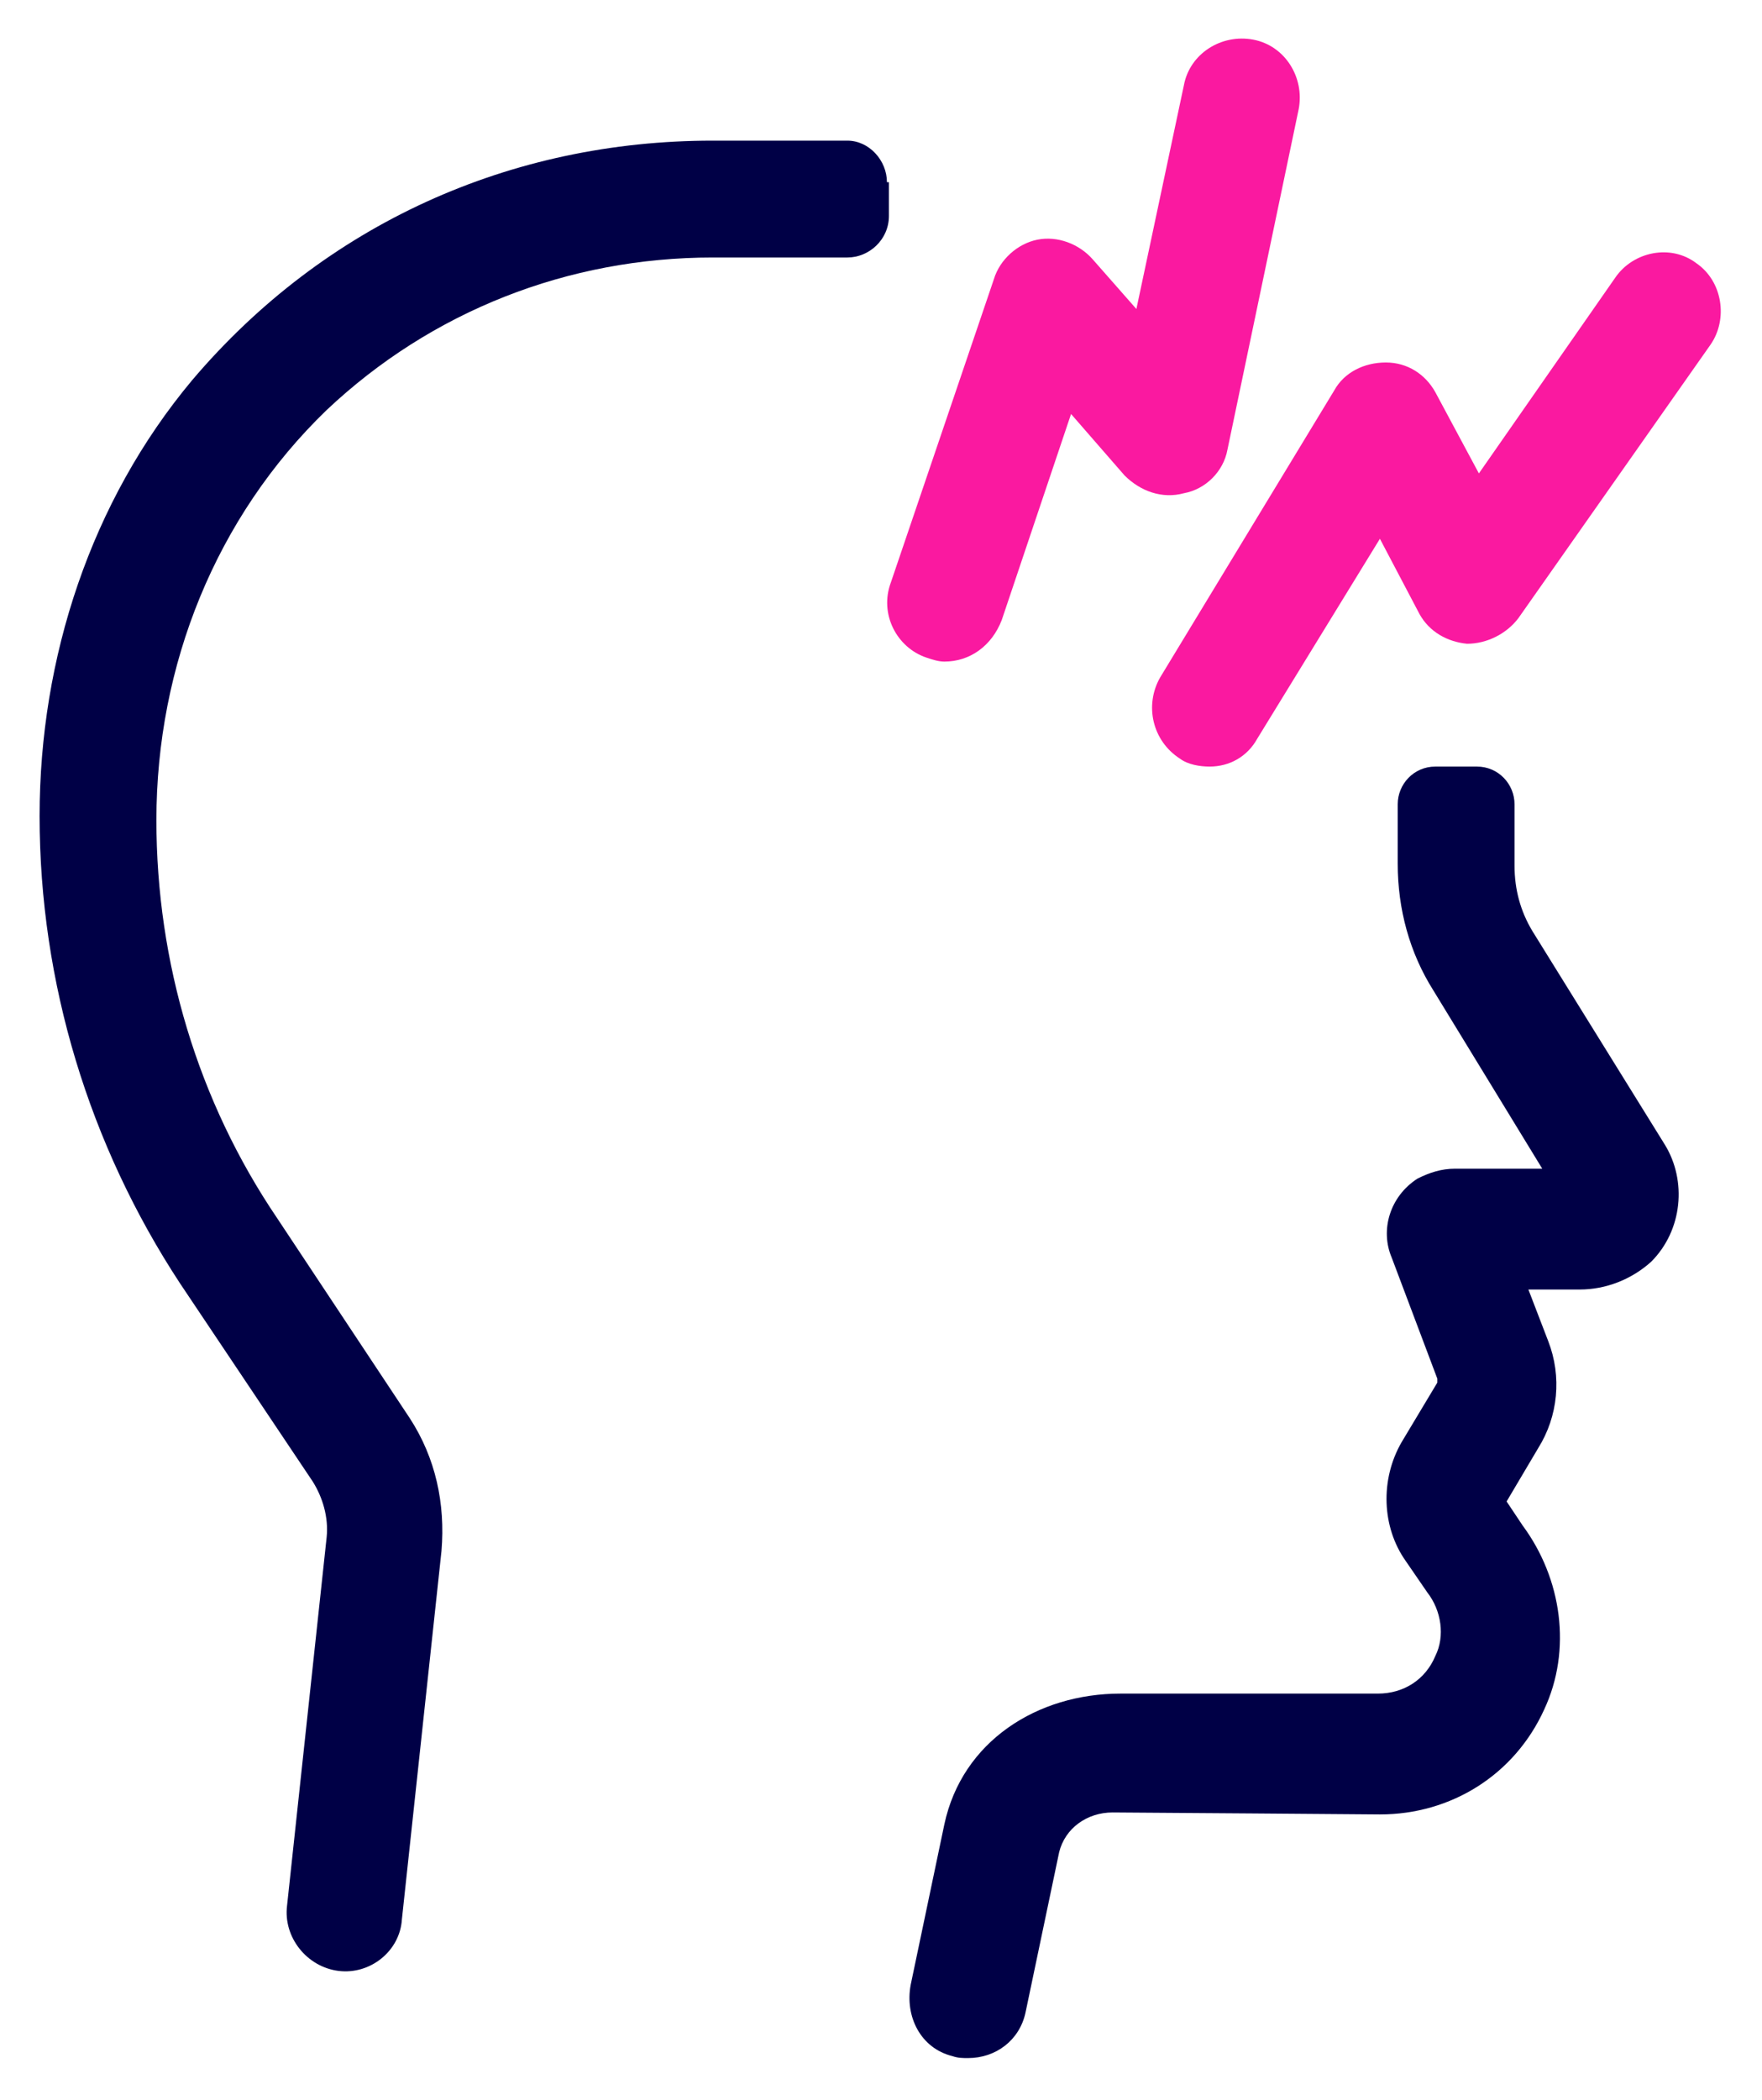
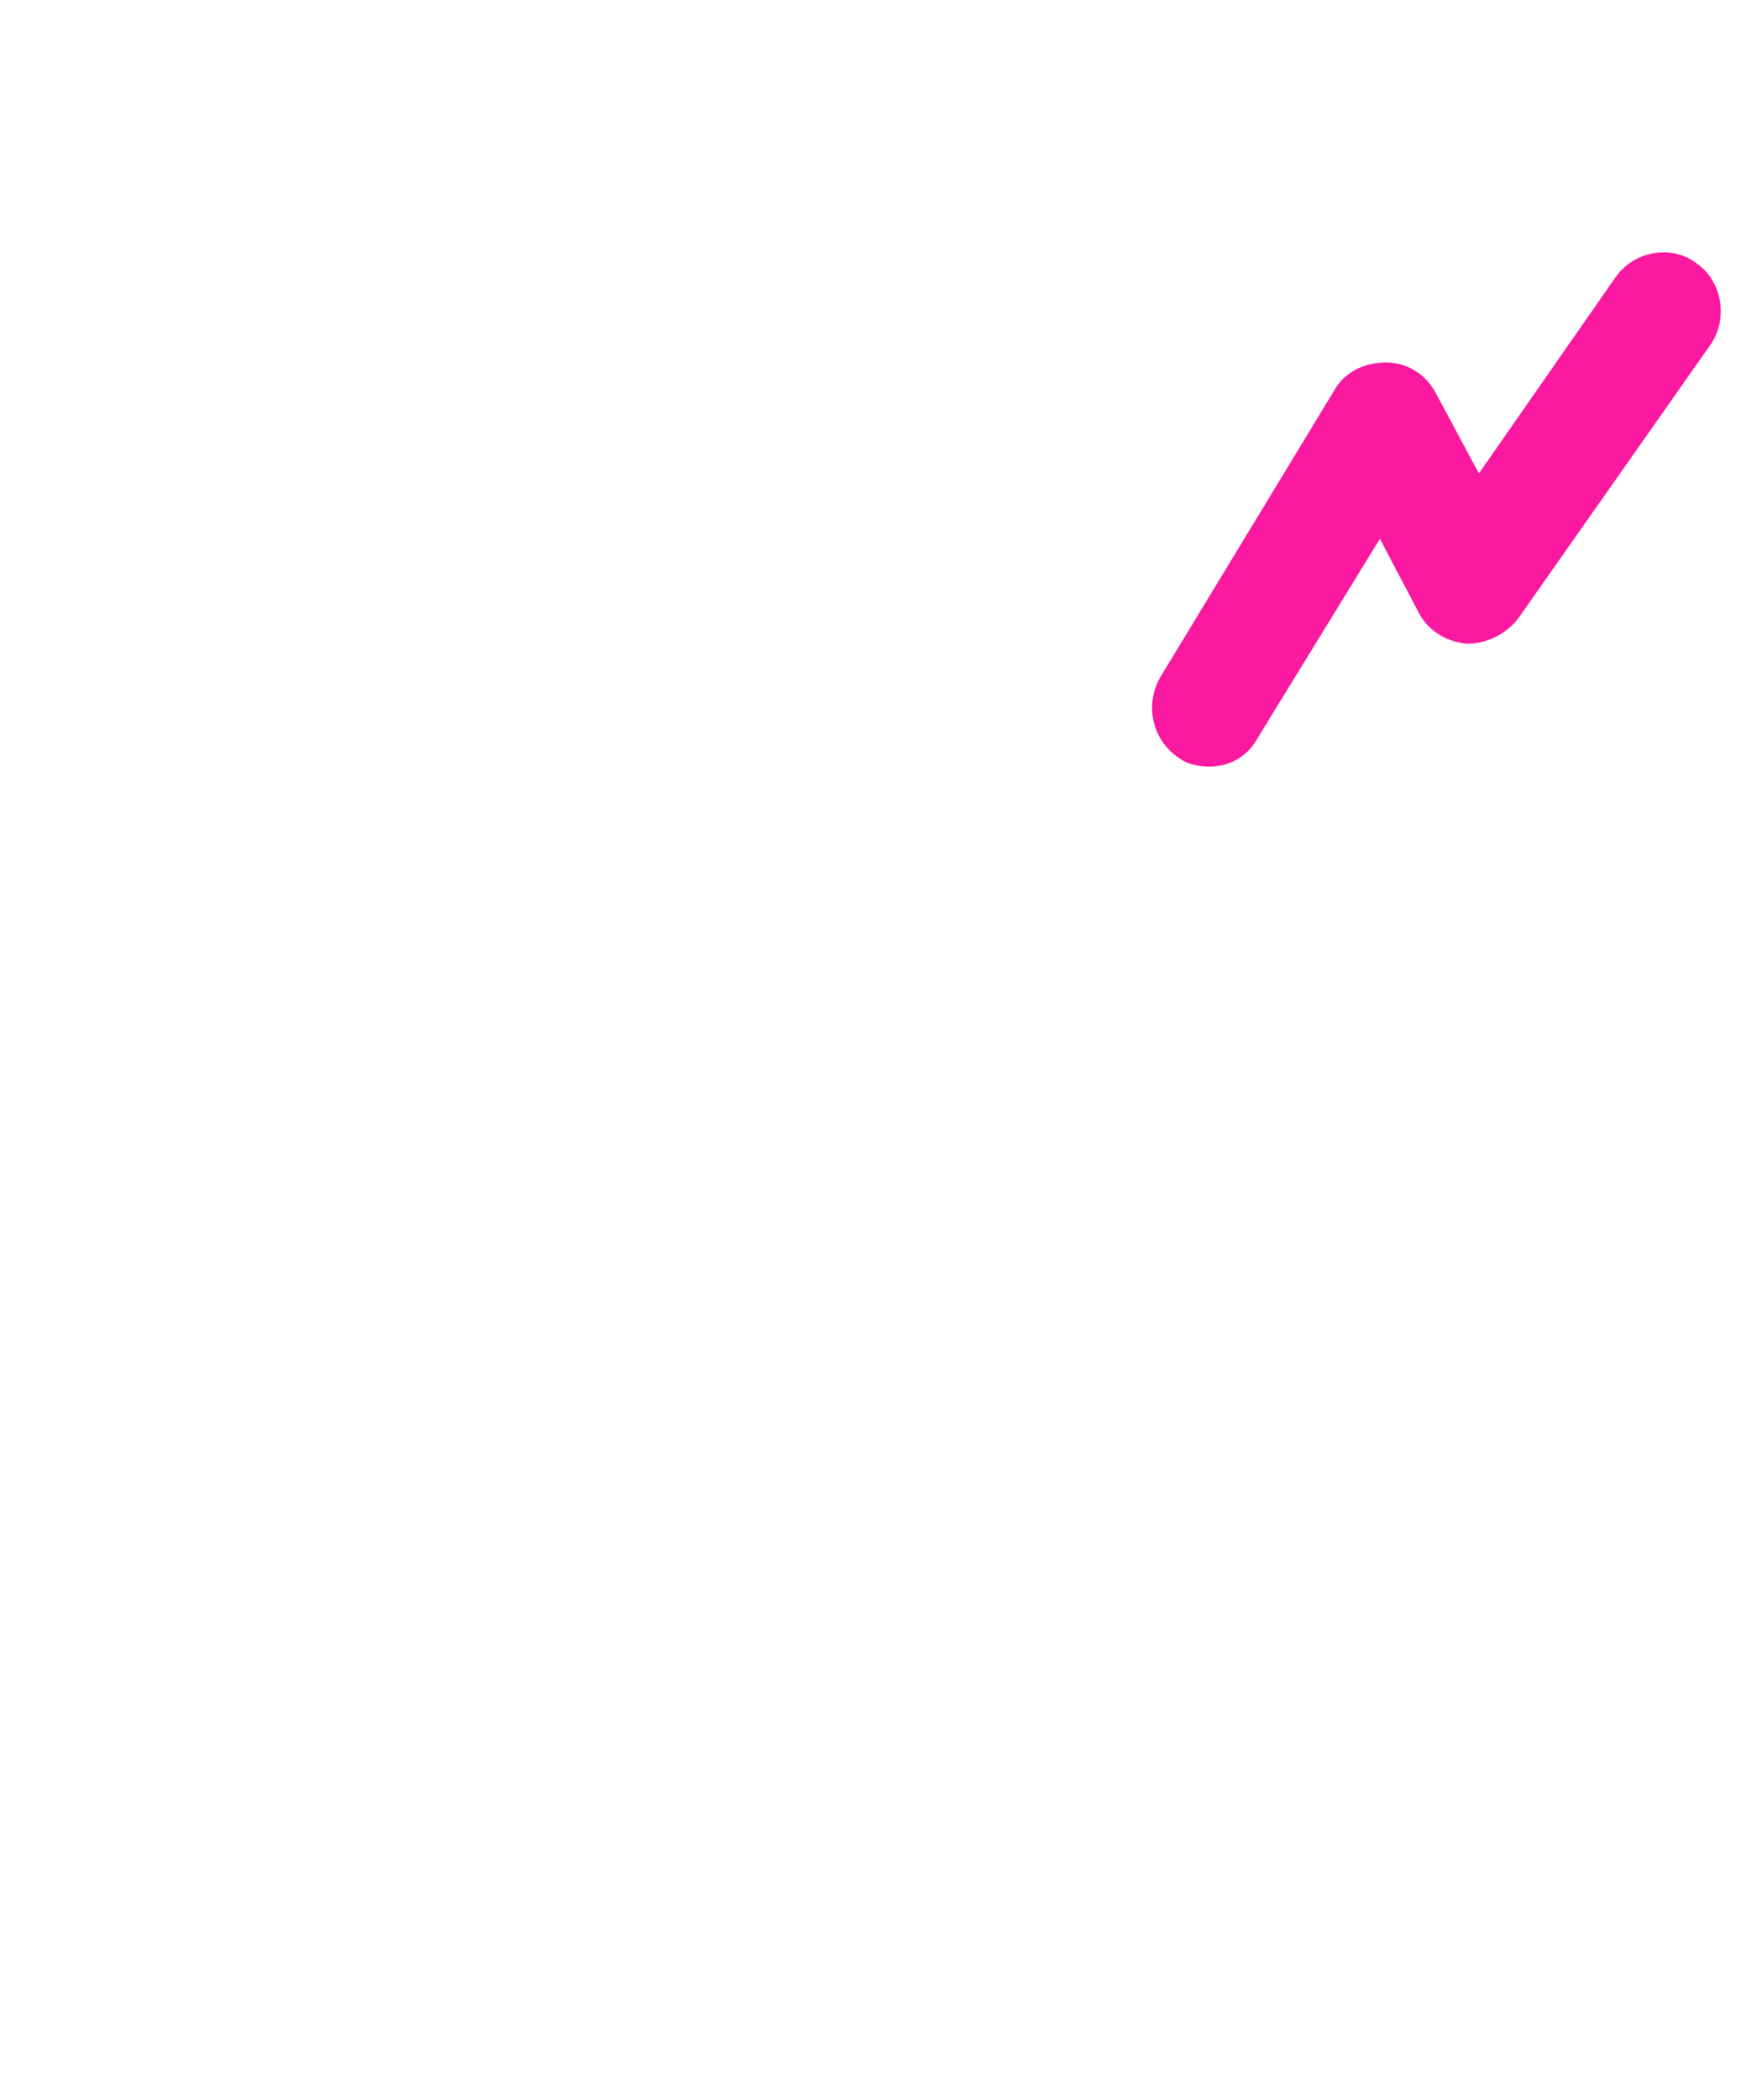
<svg xmlns="http://www.w3.org/2000/svg" version="1.1" id="Layer_1" x="0px" y="0px" viewBox="0 0 89 106" style="enable-background:new 0 0 89 106;" xml:space="preserve">
  <style type="text/css"> .st0{fill:#000046;} .st1{fill:#FA19A0;} </style>
  <g>
    <g>
-       <path class="st0" d="M44.8,9.2c0-1.1-0.9-2.1-2-2.1c-0.5,0-4.4,0-6.8,0c-10.2,0-19.6,4.2-26.3,12.1c-5.1,6.1-7.7,14-7.7,22v0 c0,8.4,2.5,16.6,7.1,23.6l6.7,10c0.5,0.8,0.8,1.8,0.7,2.8l-2,18.6c-0.2,1.6,1,3.1,2.6,3.3c1.6,0.2,3.1-1,3.2-2.6l2-18.6 c0.2-2.4-0.3-4.7-1.6-6.7L14,61.5c-4-5.9-6.1-12.9-6.1-20.1v0c0-7.8,3-15.3,8.6-20.7c5.3-5,12.2-7.7,19.5-7.7c2.5,0,4.5,0,6.8,0 c0,0,0,0,0,0c1.1,0,2.1-0.9,2.1-2.1V9.2z" />
-       <path class="st0" d="M77.4,47c-0.6-1-0.9-2.1-0.9-3.3v-3l0-0.1c0-1-0.8-1.9-1.9-1.9h-2.1c-1.1,0-1.9,0.9-1.9,1.9l0,0v3 c0,2.3,0.6,4.5,1.8,6.4l5.5,9l-4.4,0c-0.7,0-1.3,0.2-1.9,0.5c-1.4,0.9-1.9,2.6-1.3,4l2.3,6.1c0,0.1,0,0.1,0,0.2l-1.8,3 c-1.1,1.9-1,4.3,0.2,6l1.1,1.6c0.7,0.9,0.9,2.2,0.4,3.2c-0.5,1.2-1.6,1.9-2.9,1.9c0,0,0,0,0,0l-13,0c-4.2,0-8,2.4-8.9,6.6 l-1.7,8.1c-0.3,1.6,0.5,3.2,2.1,3.6c0.3,0.1,0.5,0.1,0.8,0.1c1.4,0,2.6-0.9,2.9-2.3l1.7-8.1c0.3-1.2,1.4-2,2.7-2 c0.8,0,13.5,0.1,13.5,0.1c3.6,0,6.8-2,8.3-5.3c1.4-3,0.9-6.6-1.1-9.3l-0.8-1.2l1.6-2.7c1-1.6,1.2-3.6,0.5-5.4l-1-2.6l2.6,0 c1.3,0,2.6-0.5,3.6-1.4c1.6-1.6,1.8-4.1,0.7-5.9L77.4,47z" />
-     </g>
-     <path class="st1" d="M47.7,33.4c-0.3,0-0.6-0.1-0.9-0.2c-1.5-0.5-2.4-2.2-1.8-3.8l5.2-15.3c0.3-1,1.2-1.8,2.2-2 c1-0.2,2.1,0.2,2.8,1l2.2,2.5l2.4-11.3c0.3-1.6,1.9-2.6,3.5-2.3c1.6,0.3,2.6,1.9,2.3,3.5l-3.6,17.2c-0.2,1.1-1.1,2-2.2,2.2 c-1.1,0.3-2.2-0.1-3-0.9l-2.7-3.1l-3.5,10.4C50.1,32.6,49,33.4,47.7,33.4z" />
+       </g>
    <path class="st1" d="M61.1,38.7c-0.5,0-1.1-0.1-1.5-0.4c-1.4-0.9-1.8-2.7-1-4.1l8.8-14.5c0.5-0.9,1.5-1.4,2.6-1.4 c1.1,0,2,0.6,2.5,1.5l2.2,4.1l6.9-9.9c0.9-1.3,2.8-1.7,4.1-0.7c1.3,0.9,1.6,2.8,0.7,4.1l-9.7,13.8c-0.6,0.8-1.6,1.3-2.6,1.3 c-1-0.1-1.9-0.6-2.4-1.5l-2-3.8l-6.2,10.1C63,38.2,62.1,38.7,61.1,38.7z" />
  </g>
</svg>